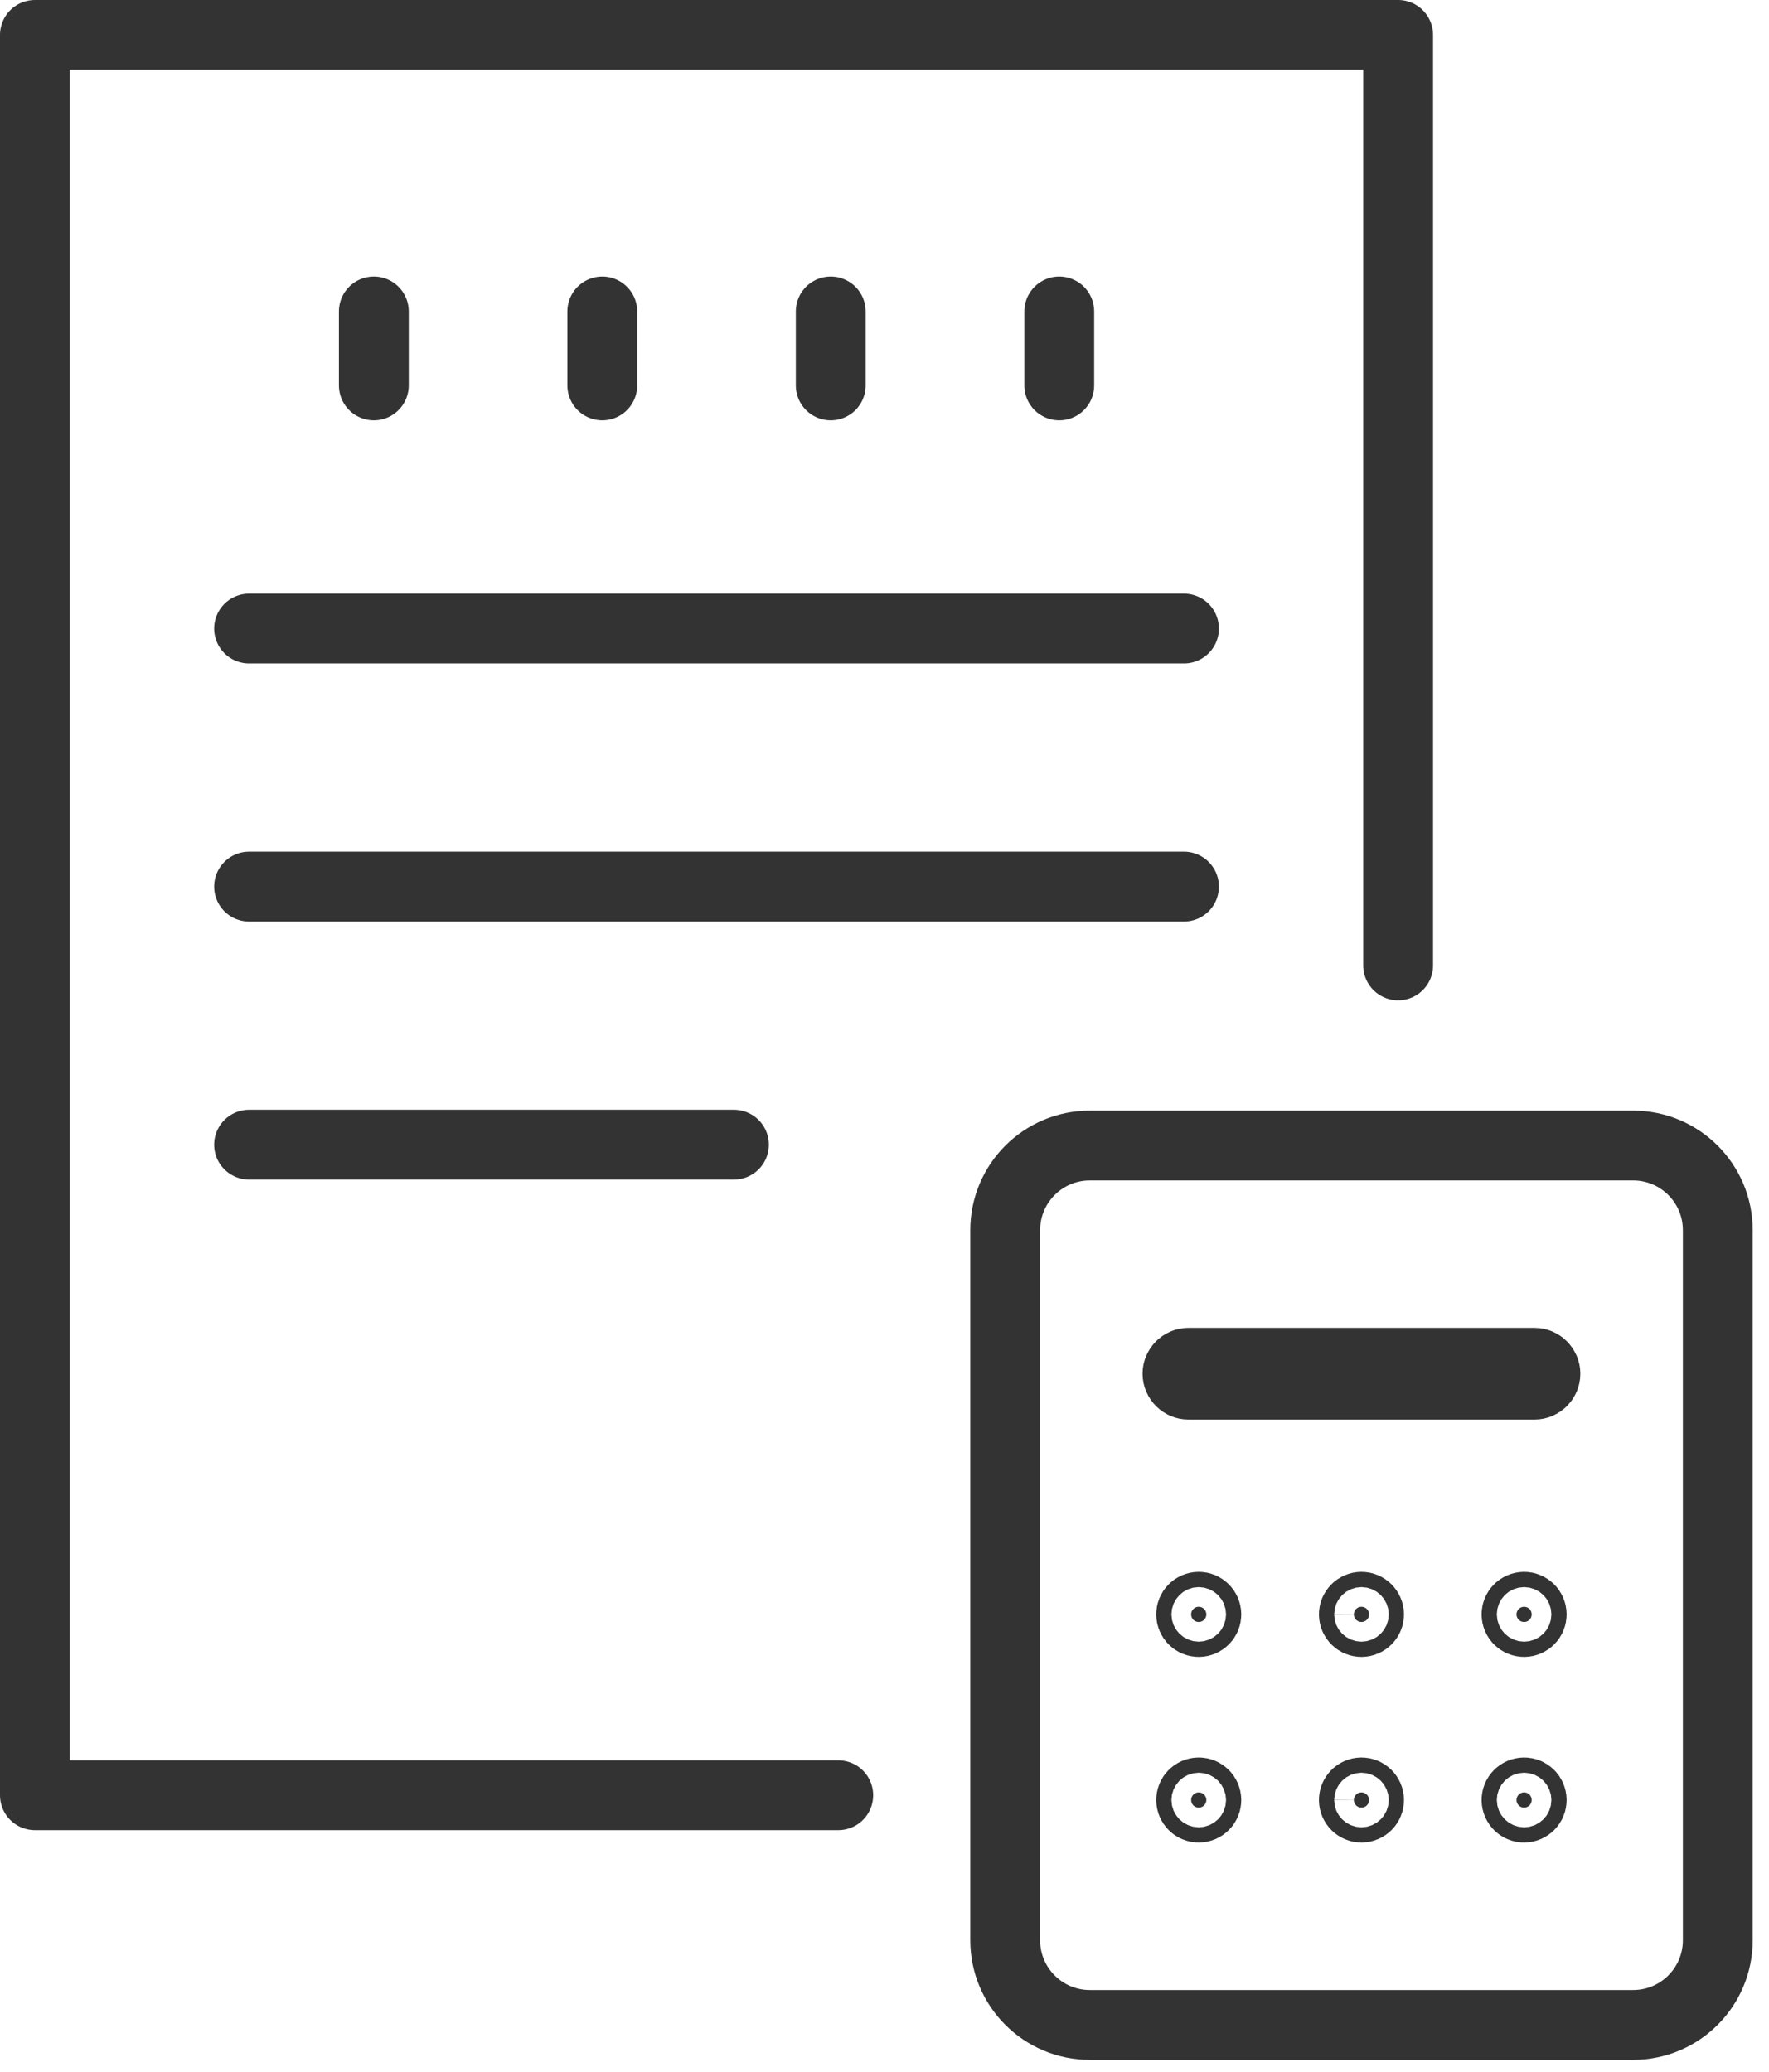
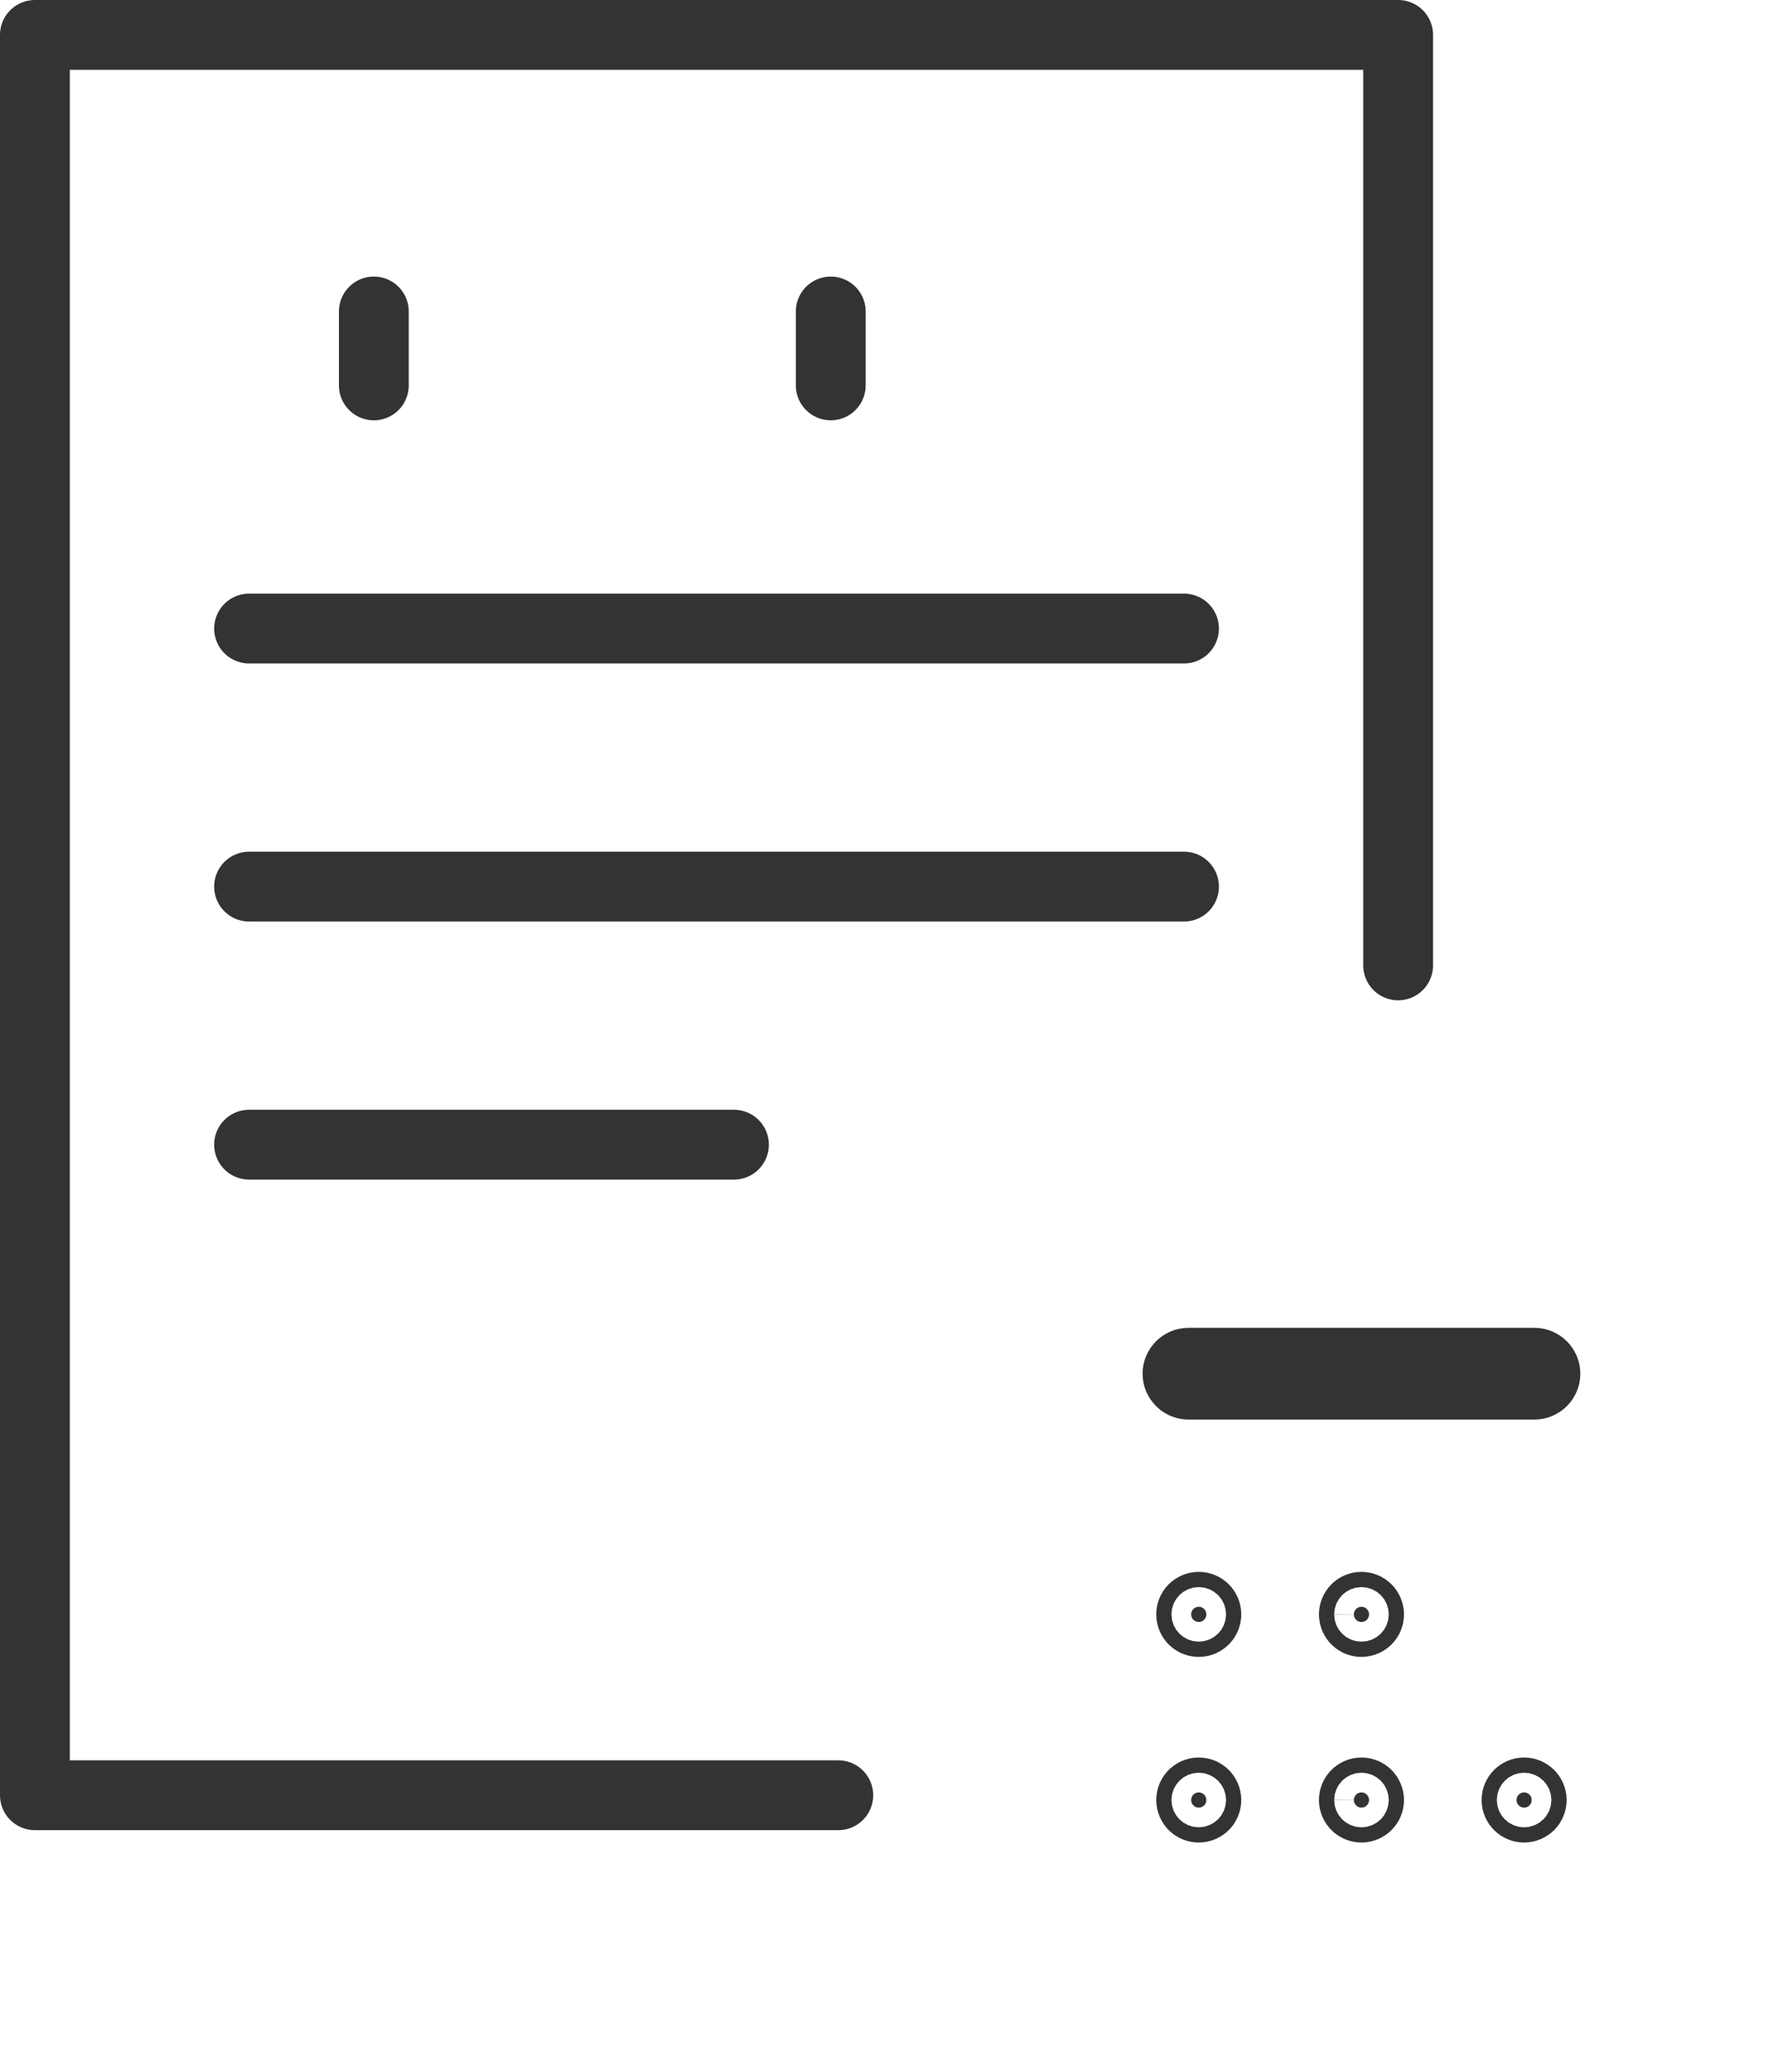
<svg xmlns="http://www.w3.org/2000/svg" width="76" height="89" viewBox="0 0 76 89" fill="none">
  <path d="M36.014 77.122H1.5V1.5H60.067V41.472" stroke="#333333" stroke-width="3" stroke-linecap="round" stroke-linejoin="round" />
  <path d="M16.061 13.381V16.556" stroke="#333333" stroke-width="3" stroke-linecap="round" stroke-linejoin="round" />
-   <path d="M25.876 13.381V16.556" stroke="#333333" stroke-width="3" stroke-linecap="round" stroke-linejoin="round" />
  <path d="M35.691 13.381V16.556" stroke="#333333" stroke-width="3" stroke-linecap="round" stroke-linejoin="round" />
-   <path d="M45.508 13.381V16.556" stroke="#333333" stroke-width="3" stroke-linecap="round" stroke-linejoin="round" />
  <path d="M10.701 27.002H50.867" stroke="#333333" stroke-width="3" stroke-linecap="round" stroke-linejoin="round" />
  <path d="M10.701 38.088H50.867" stroke="#333333" stroke-width="3" stroke-linecap="round" stroke-linejoin="round" />
  <path d="M10.701 49.174H31.532" stroke="#333333" stroke-width="3" stroke-linecap="round" stroke-linejoin="round" />
-   <path d="M70.163 49.211H46.822C44.814 49.211 43.186 50.839 43.186 52.848V83.353C43.186 85.361 44.814 86.99 46.822 86.99H70.163C72.172 86.99 73.8 85.361 73.8 83.353V52.848C73.8 50.839 72.172 49.211 70.163 49.211Z" stroke="#333333" stroke-width="3" stroke-linecap="round" stroke-linejoin="round" />
  <path d="M51.057 58.543H65.926C66.185 58.543 66.395 58.754 66.395 59.013C66.395 59.272 66.185 59.483 65.926 59.483H51.057C50.798 59.483 50.587 59.272 50.587 59.013C50.587 58.754 50.798 58.543 51.057 58.543Z" fill="#333333" stroke="#333333" stroke-width="3" />
  <path d="M51.501 69.025C51.682 69.025 51.828 69.172 51.828 69.353C51.828 69.533 51.682 69.68 51.501 69.68C51.32 69.68 51.174 69.533 51.174 69.353C51.174 69.172 51.32 69.025 51.501 69.025Z" fill="#333333" stroke="#333333" stroke-width="3" />
  <path d="M58.491 69.025C58.672 69.025 58.818 69.172 58.819 69.353C58.819 69.533 58.672 69.68 58.491 69.68C58.311 69.68 58.164 69.533 58.164 69.353C58.164 69.172 58.311 69.025 58.491 69.025Z" fill="#333333" stroke="#333333" stroke-width="3" />
-   <path d="M65.479 69.025C65.66 69.025 65.806 69.172 65.806 69.353C65.806 69.533 65.66 69.68 65.479 69.68C65.299 69.68 65.152 69.533 65.152 69.353C65.152 69.172 65.299 69.025 65.479 69.025Z" fill="#333333" stroke="#333333" stroke-width="3" />
  <path d="M51.501 77C51.682 77 51.828 77.147 51.828 77.327C51.828 77.508 51.682 77.654 51.501 77.654C51.32 77.654 51.174 77.508 51.174 77.327C51.174 77.147 51.32 77 51.501 77Z" fill="#333333" stroke="#333333" stroke-width="3" />
  <path d="M58.491 77C58.672 77 58.818 77.147 58.819 77.327C58.819 77.508 58.672 77.654 58.491 77.654C58.311 77.654 58.164 77.508 58.164 77.327C58.164 77.147 58.311 77 58.491 77Z" fill="#333333" stroke="#333333" stroke-width="3" />
  <path d="M65.479 77C65.66 77 65.806 77.147 65.806 77.327C65.806 77.508 65.66 77.654 65.479 77.654C65.299 77.654 65.152 77.508 65.152 77.327C65.152 77.147 65.299 77 65.479 77Z" fill="#333333" stroke="#333333" stroke-width="3" />
</svg>